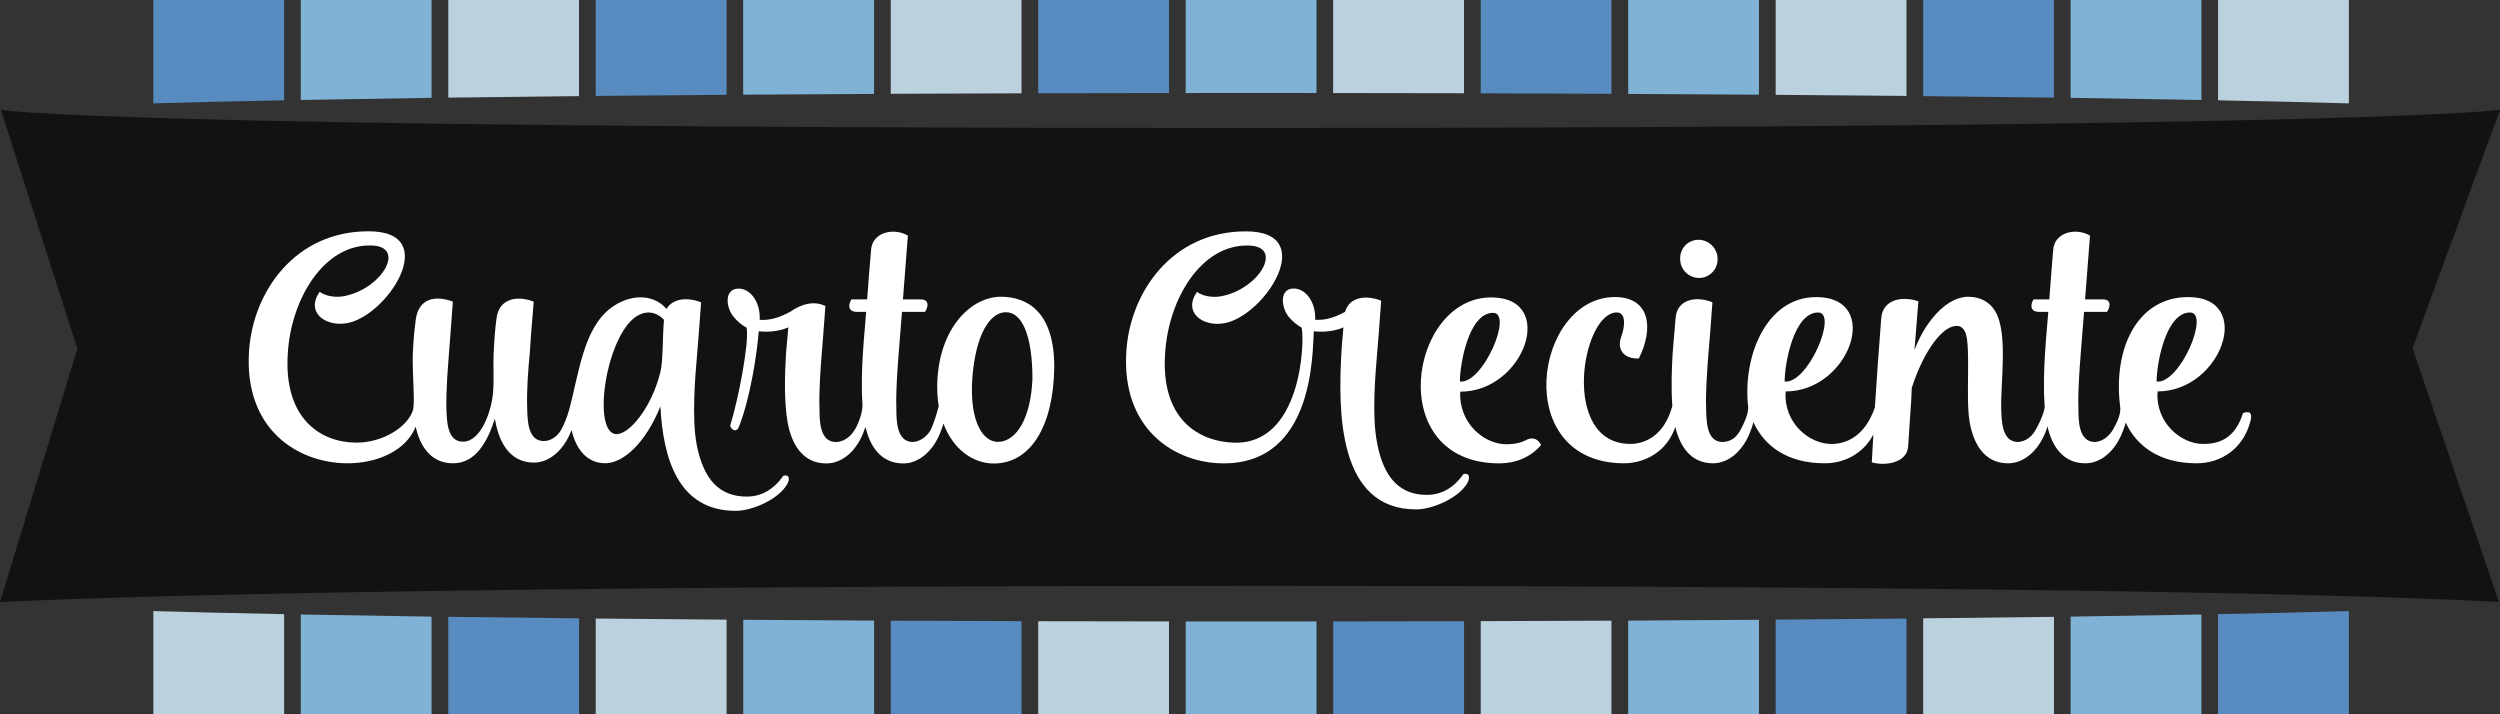
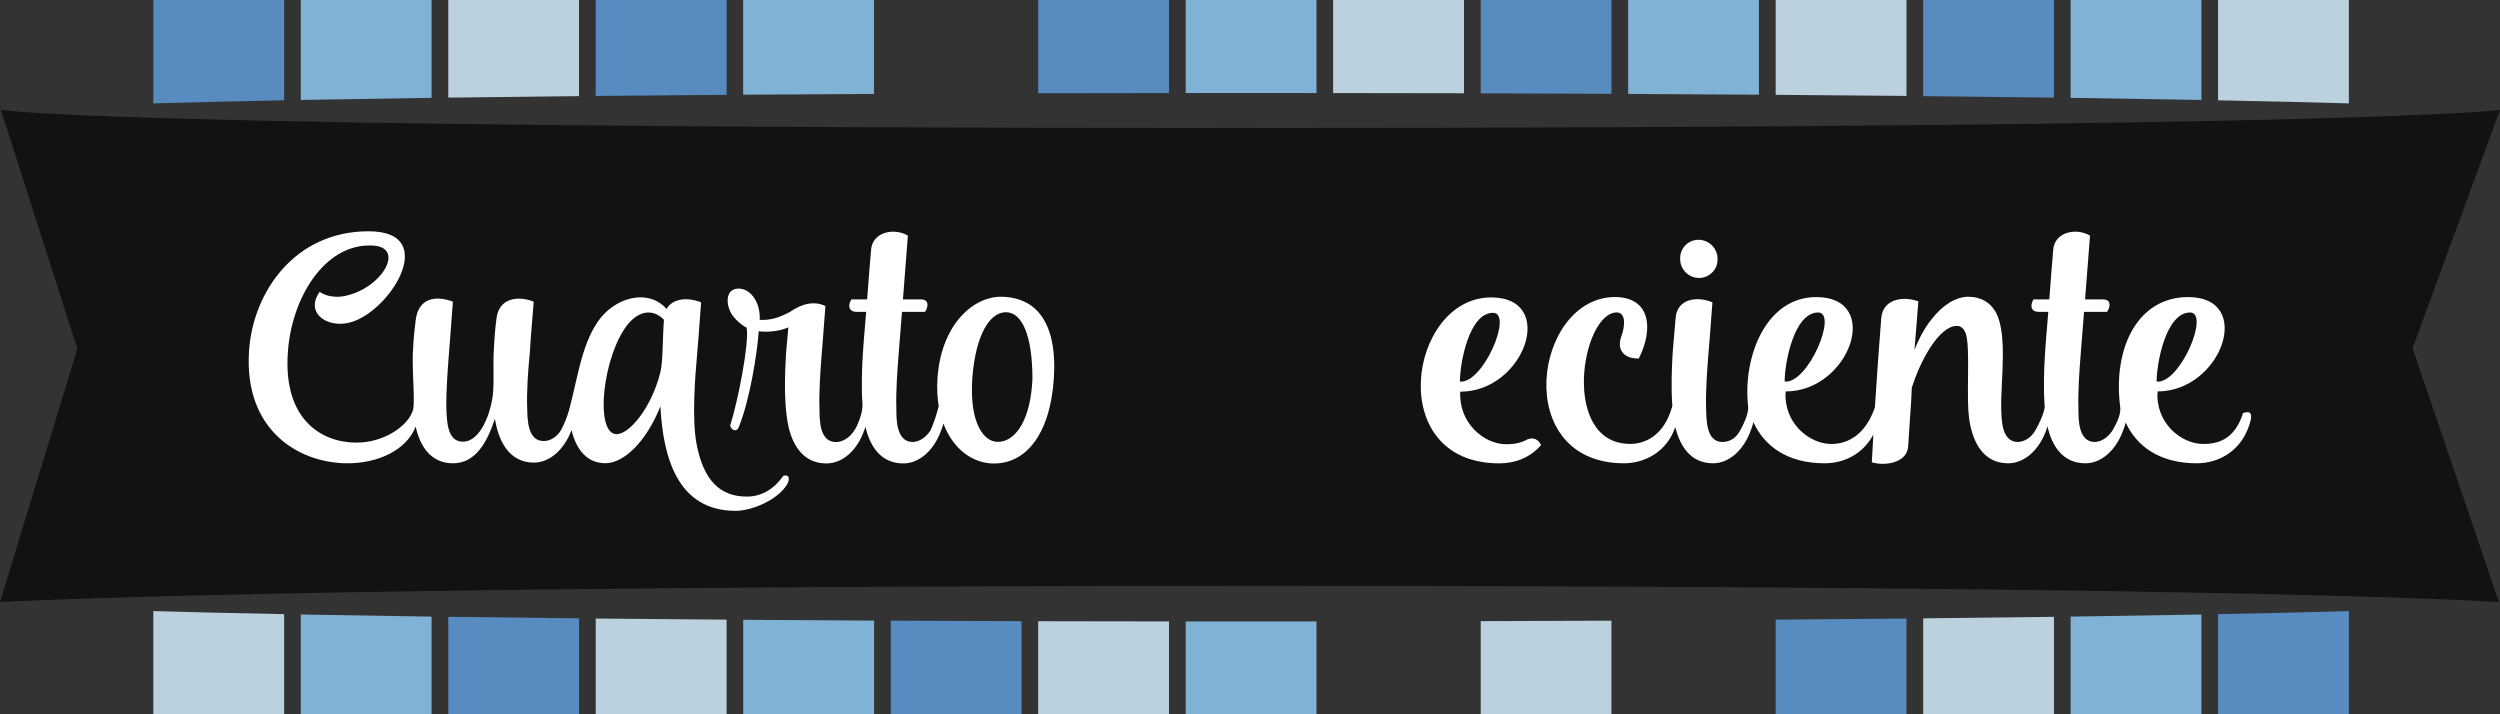
<svg xmlns="http://www.w3.org/2000/svg" id="Capa_1" x="0px" y="0px" viewBox="0 0 364.89 104.28" style="enable-background:new 0 0 364.89 104.28;" xml:space="preserve">
  <rect x="0" y="0" width="364.89" height="104.28" fill="#333333" stroke="none" />
  <style type="text/css"> .st0{fill:#121210;} .st1{fill:#FFFFFF;} .st2{fill:#588CC0;} .st3{fill:#80B2D5;} .st4{fill:#BCD1DE;} </style>
  <g>
    <g>
      <g>
        <path class="st0" d="M0,87.88L11.29,50.9L0.13,16.03c0,0,13.22,2.65,180.27,2.65c167.56,0,184.49-2.65,184.49-2.65l-12.76,34.8 l12.61,37.05c0,0-32.52-2.37-180.48-2.37C40,85.51,0,87.88,0,87.88z" />
      </g>
      <g>
        <g>
          <path class="st1" d="M114.33,69.45c-1.4,1.97-3.17,3.03-5.33,3.03c-3.89,0-6.33-2.35-7.34-7.72c-0.67-3.69-0.24-9.4,0.1-13.19 c0.05-0.29,0.29-3.69,0.57-7.44c-1.92-0.77-4.13-0.62-5.04,0.96c-2.11-2.4-5.57-2.06-8.11-0.15c-4.05,3.01-4.68,9.63-6.12,14.92 c0,0.01,0,0.02-0.01,0.03c-0.29,1.05-0.79,2.22-1.17,2.89c-0.57,0.96-1.53,1.59-2.49,1.59c-2.4,0.04-2.4-3.17-2.44-4.75 c-0.1-2.54,0.14-5.71,0.38-8.16c0-0.29,0.24-3.64,0.57-7.43c-2.4-0.95-5.04-0.46-5.42,2.35c-0.39,2.91-0.38,4.89-0.43,5.18 c-0.09,1.82,0.08,3.85-0.09,5.8c-0.25,2.75-1.78,7.1-4.37,7.1c-2.39,0.05-2.35-3.17-2.44-4.8c-0.05-2.5,0.19-5.66,0.38-8.11 c0.05-0.34,0.28-3.79,0.57-7.53c-2.73-1-5.02-0.37-5.42,2.64c-0.4,3.01-0.38,4.65-0.43,4.94c-0.07,3.51,0.31,6.49,0.06,8.16 c0,0.01,0,0.01-0.01,0.02c-0.72,2.54-4.52,4.87-8.31,4.82c-5.08,0-10.65-3.4-9.98-13.09c0.48-7.82,5.23-15.88,12.18-15.68 c5.23,0.09,1.53,6.47-4.17,7.43c-1.44,0.19-2.64-0.14-3.36-0.67c-2.06,2.92,0.72,5.08,3.84,4.6 c5.95-0.86,14.15-13.48,3.26-13.43c-10.7,0-16.84,8.82-17.41,17.46c-0.77,11.46,7.1,16.31,14.2,16.4 c4.57,0.05,8.77-1.9,10.12-5.35c0.62,2.77,2.14,5.35,5.46,5.35c3.36,0,5.04-3.26,6.09-6.47c0.05,0.09,0.05,0.24,0.09,0.38 c0.53,2.93,2.06,5.99,5.61,5.99c2.27,0,4.38-1.81,5.5-4.74c0.68,2.85,2.29,4.87,5.01,4.83c2.54-0.05,5.8-2.92,7.96-8.3 c0.39,7.53,2.54,15.25,10.99,15.25c2.44,0,6.23-1.68,7.48-3.84C115.29,70.07,115.29,69.16,114.33,69.45z M96.38,54.34 c-1.31,5.28-4.65,9.21-6.52,9.02c-3.07-0.33-1.87-11.46,1.77-16.02c1.59-1.96,3.65-2.35,5.28-0.67 C96.68,49.55,96.79,52.74,96.38,54.34z" />
          <path class="st1" d="M146.03,43.31c-4.22,0.05-8.77,4.36-9.21,12.09c-0.08,1.4,0,2.7,0.19,3.87l0,0 c-0.24,1.05-0.86,2.93-1.24,3.61c-0.62,0.96-1.58,1.59-2.54,1.63c-2.4,0-2.4-3.22-2.4-4.84c-0.09-2.5,0.15-5.66,0.34-8.11 c0-0.15,0.23-2.78,0.48-6.04c1.1,0,2.25,0,3.36,0c0.58-0.87,0.53-1.82-0.58-1.82c-0.86,0-1.78,0-2.64,0 c0.29-3.65,0.58-7.48,0.72-9.31c-2.01-1.2-5.18-0.53-5.37,2.06c-0.15,1.87-0.39,4.6-0.58,7.25c-0.77,0-1.53,0-2.3,0 c-0.58,0.96-0.34,1.82,0.77,1.82c0.47,0,0.91,0,1.39,0c-0.29,3.26-0.48,6-0.48,6.09c-0.14,2.33-0.23,4.96-0.06,7.38l0,0 c0.1,1.19-0.76,3.3-1.26,3.94c-0.62,0.96-1.65,1.59-2.61,1.59c-2.4,0-2.4-3.22-2.4-4.8c-0.1-2.54,0.14-5.71,0.33-8.15 c0.05-0.29,0.24-3.12,0.53-6.91c-1.63-0.76-3.36-0.38-5.18,0.87c-1.63,0.87-2.97,1.25-4.41,1.15c0.14-2.49-1.3-4.56-3.07-4.56 c-2.06,0-1.92,2.59-0.81,4.03c0.57,0.72,1.3,1.34,1.97,1.68c0.42,2.06-1.2,10.5-2.4,14.29c0.14,0.62,0.95,1.1,1.29,0.14 c1.58-3.93,2.64-10.59,2.88-13.91c1.63,0.19,3.26-0.09,4.32-0.57c-0.19,2.35-0.34,3.64-0.34,3.89 c-0.19,3.16-0.29,6.95,0.24,9.97c0.52,2.97,2.06,6,5.65,6c2.31,0,4.47-1.82,5.53-4.84c0.06-0.16,0.12-0.33,0.18-0.5 c0.63,2.75,2.19,5.34,5.53,5.34c2.3,0,4.46-1.87,5.52-4.84c0.13-0.33,0.24-0.66,0.33-0.98c1.42,3.81,4.36,5.83,7.35,5.83 c5.33,0,8.68-5.38,8.82-13.91C153.94,45.57,150.01,43.31,146.03,43.31z M146.03,64.47c-2.49,0.34-4.55-2.83-4.12-9.21 c0.49-6.52,2.59-9.64,4.85-9.69c2.44-0.05,3.93,3.45,3.93,9.74C150.44,61.11,148.38,64.17,146.03,64.47z" />
        </g>
-         <path class="st1" d="M213.59,69.21c-1.39,1.97-3.17,3.02-5.33,3.02c-3.83,0-6.33-2.35-7.29-7.72c-0.72-3.69-0.28-9.41,0.05-13.19 c0.05-0.28,0.29-3.65,0.57-7.43c-2.16-0.87-4.65-0.58-5.27,1.63c-1.63,0.87-2.92,1.25-4.37,1.15c0.14-2.49-1.34-4.56-3.12-4.56 c-2.06,0-1.87,2.59-0.82,4.03c0.57,0.72,1.34,1.34,1.97,1.68c0.48,2.06-0.03,17.18-9.95,16.79c-5.08-0.19-10.65-3.4-9.97-13.09 c0.48-7.82,5.23-15.88,12.18-15.68c5.23,0.09,1.53,6.47-4.17,7.43c-1.44,0.19-2.64-0.14-3.36-0.67c-2.06,2.92,0.72,5.08,3.83,4.6 c5.95-0.86,14.15-13.48,3.27-13.43c-10.7,0-16.84,8.82-17.41,17.46c-0.77,11.46,7.1,16.4,14.2,16.4 c13.3,0,12.94-16.31,13.16-19.28c1.63,0.19,3.31-0.09,4.32-0.57c-0.19,2.11-0.29,3.4-0.29,3.6c-0.48,8.58-0.57,22.97,10.89,22.97 c2.45,0,6.24-1.68,7.49-3.84C214.55,69.83,214.55,68.93,213.59,69.21z" />
        <path class="st1" d="M224.93,64.95c-1.54,1.82-3.79,2.68-6.04,2.68c-16.98,0.05-13.28-24.22-1.25-24.22 c9.69,0,4.89,13.76-4.51,13.76c-0.24,4.56,3.46,7.67,6.71,7.67c1.01,0,2.11-0.14,3.12-0.72 C223.88,63.79,224.5,64.13,224.93,64.95z M213.08,55.69c3.36,0.38,7.82-10.03,4.84-10.03C214.38,45.66,213.08,53.1,213.08,55.69z" />
        <g>
          <path class="st1" d="M248,40.57c1.49,0,2.74-1.25,2.69-2.78c0-1.53-1.25-2.79-2.78-2.79c-1.54,0-2.73,1.25-2.68,2.79 C245.22,39.33,246.47,40.57,248,40.57z" />
          <path class="st1" d="M327.38,60.29c-1.2,3.88-3.69,4.51-5.8,4.51c-3.27,0-7-3.12-6.67-7.67c9.35,0,14.2-13.77,4.46-13.77 c-7.34,0-11.03,7.4-9.91,16.08c0.15,1.23-0.78,2.76-1.16,3.44c-0.63,0.96-1.58,1.59-2.54,1.63c-2.4,0-2.4-3.22-2.4-4.84 c-0.09-2.5,0.15-5.66,0.34-8.11c0-0.15,0.23-2.78,0.48-6.04c1.1,0,2.26,0,3.36,0c0.57-0.87,0.53-1.82-0.57-1.82 c-0.86,0-1.78,0-2.64,0c0.28-3.65,0.57-7.48,0.72-9.31c-2.01-1.2-5.18-0.53-5.37,2.06c-0.15,1.87-0.39,4.6-0.57,7.25 c-0.77,0-1.54,0-2.31,0c-0.57,0.96-0.34,1.82,0.77,1.82c0.47,0,0.91,0,1.39,0c-0.29,3.26-0.48,6-0.48,6.09 c-0.15,2.45-0.24,5.24-0.04,7.76l0,0c-0.08,1.04-1.02,2.88-1.41,3.51c-0.57,1.01-1.58,1.59-2.49,1.63c-2.4,0-2.4-3.22-2.45-4.84 c-0.1-3.88,1-10.94-0.82-14.15c-0.76-1.3-2.01-2.21-4.07-2.21c-1.68,0.05-3.6,1.1-5.33,3.36c-0.91,1.15-1.73,2.59-2.44,4.41 c0.09-1.15,0.33-4.03,0.57-7.1c-2.3-0.81-5.18-0.33-5.42,2.44c-0.34,4.38-0.65,8.64-0.93,13.04l0,0 c-1.47,4.29-4.24,5.34-6.35,5.34c-3.27,0-7.01-3.12-6.67-7.67c9.35,0,14.19-13.77,4.45-13.77c-7.31,0-10.75,8.71-9.93,15.98 c0.12,1.07-0.81,2.86-1.19,3.54c-0.69,1.22-1.58,1.59-2.54,1.63c-2.4,0-2.35-3.22-2.4-4.84c-0.09-2.5,0.15-5.66,0.34-8.11 c0.05-0.29,0.29-3.64,0.58-7.44c-2.35-0.96-5.19-0.48-5.38,2.35c-0.24,2.97-0.43,4.9-0.43,5.13c-0.14,2.41-0.23,5.16-0.04,7.65 c-1.19,4.38-4.03,5.54-6.14,5.54c-10.27,0-7.11-19.19-1.96-19.19c1.24,0,1.3,1.77,0.62,3.6c-0.67,1.92,0.53,3.21,2.59,3.12 c2.16-4.32,1.72-8.92-3.46-8.97c-11.8,0-15.34,24.18,1.25,24.27c3.13,0,6.3-1.7,7.53-5.29c0.67,2.73,2.2,5.29,5.51,5.29 c2.31,0,4.46-1.87,5.52-4.84c0.16-0.39,0.28-0.78,0.37-1.17c1.57,3.46,4.91,6.01,10.42,6.01c2.79,0,5.59-1.35,7.09-4.2 c-0.13,2.19-0.23,3.85-0.23,4.06c1.96,0.57,5.17,0.09,5.31-2.35c0.1-1.49,0.2-2.98,0.29-4.46c0.1-1.35,0.2-2.74,0.24-4.08 c0.91-2.83,2.06-5.04,3.21-6.62c1.25-1.68,2.49-2.49,3.46-2.4c0.57,0.05,0.91,0.43,1.15,0.96c0.83,1.97,0,9.74,0.63,13.09 c0.52,2.97,2.01,6,5.61,6c2.3,0,4.46-1.82,5.57-4.84c0.06-0.18,0.11-0.37,0.17-0.56c0.62,2.77,2.18,5.4,5.54,5.4 c2.31,0,4.46-1.87,5.52-4.84c0.15-0.36,0.27-0.73,0.36-1.1c1.58,3.42,4.91,5.94,10.38,5.94c3.41,0,6.81-2.02,7.86-6.28 C328.68,60.53,328.58,59.86,327.38,60.29z M265.37,45.61c2.93,0-1.49,10.46-4.89,10.08C260.47,53.05,261.82,45.61,265.37,45.61z M319.66,45.61c2.93,0-1.49,10.46-4.89,10.08C314.77,53.05,316.11,45.61,319.66,45.61z" />
        </g>
      </g>
      <g>
        <g>
          <path class="st2" d="M41.47,14.64V0H22.38v15.09C27.86,14.93,34.26,14.78,41.47,14.64z" />
        </g>
        <g>
          <path class="st3" d="M62.99,14.28V0H43.9v14.59C49.79,14.48,56.16,14.38,62.99,14.28z" />
        </g>
        <g>
          <path class="st4" d="M84.51,14.03V0H65.43v14.25C71.47,14.17,77.85,14.1,84.51,14.03z" />
        </g>
        <g>
          <path class="st2" d="M106.05,13.84V0h-19.1v14C93.09,13.94,99.46,13.89,106.05,13.84z" />
        </g>
        <g>
          <path class="st3" d="M127.57,13.71V0h-19.1v13.82C114.67,13.77,121.04,13.74,127.57,13.71z" />
        </g>
        <g>
-           <path class="st4" d="M149.1,13.62V0h-19.09v13.69C136.24,13.66,142.61,13.64,149.1,13.62z" />
-         </g>
+           </g>
        <g>
          <path class="st2" d="M170.62,13.58V0h-19.09v13.61C157.79,13.6,164.16,13.58,170.62,13.58z" />
        </g>
        <g>
          <path class="st3" d="M182.6,13.57c3.2,0,6.39,0.01,9.55,0.01V0h-19.09v13.58C176.22,13.58,179.4,13.57,182.6,13.57z" />
        </g>
        <g>
          <path class="st4" d="M213.68,13.61V0h-19.1v13.58C201.05,13.58,207.42,13.6,213.68,13.61z" />
        </g>
        <g>
          <path class="st2" d="M235.2,13.69V0h-19.08v13.62C222.61,13.64,228.97,13.66,235.2,13.69z" />
        </g>
        <g>
          <path class="st3" d="M256.73,13.82V0h-19.09v13.71C244.18,13.74,250.54,13.77,256.73,13.82z" />
        </g>
        <g>
          <path class="st2" d="M299.78,14.25V0H280.7v14.03C287.37,14.1,293.74,14.17,299.78,14.25z" />
        </g>
        <g>
          <path class="st4" d="M278.26,14V0h-19.09v13.84C265.75,13.89,272.12,13.94,278.26,14z" />
        </g>
        <g>
          <path class="st3" d="M321.31,14.59V0h-19.09v14.28C309.05,14.38,315.43,14.48,321.31,14.59z" />
        </g>
        <g>
          <path class="st4" d="M342.83,15.09V0h-19.09v14.64C330.95,14.78,337.35,14.93,342.83,15.09z" />
        </g>
      </g>
      <g>
        <g>
          <path class="st2" d="M323.74,89.64v14.64h19.09V89.19C337.35,89.35,330.95,89.5,323.74,89.64z" />
        </g>
        <g>
          <path class="st3" d="M302.22,90v14.28h19.09V89.69C315.43,89.8,309.05,89.9,302.22,90z" />
        </g>
        <g>
          <path class="st4" d="M280.7,90.25v14.03h19.09V90.03C293.74,90.11,287.37,90.18,280.7,90.25z" />
        </g>
        <g>
          <path class="st2" d="M259.17,90.44v13.84h19.09v-14C272.12,90.34,265.75,90.39,259.17,90.44z" />
        </g>
        <g>
-           <path class="st3" d="M237.64,90.58v13.7h19.09V90.46C250.54,90.5,244.18,90.54,237.64,90.58z" />
-         </g>
+           </g>
        <g>
          <path class="st4" d="M216.12,90.66v13.62h19.08V90.59C228.97,90.62,222.61,90.64,216.12,90.66z" />
        </g>
        <g>
-           <path class="st2" d="M194.59,90.7v13.58h19.1V90.67C207.42,90.68,201.05,90.7,194.59,90.7z" />
-         </g>
+           </g>
        <g>
          <path class="st3" d="M182.6,90.71c-3.2,0-6.38,0-9.54,0v13.58h19.09V90.7C188.99,90.71,185.81,90.71,182.6,90.71z" />
        </g>
        <g>
          <path class="st4" d="M151.53,90.67v13.61h19.09V90.7C164.16,90.7,157.79,90.68,151.53,90.67z" />
        </g>
        <g>
          <path class="st2" d="M130.01,90.59v13.69h19.09V90.66C142.61,90.64,136.24,90.62,130.01,90.59z" />
        </g>
        <g>
          <path class="st3" d="M108.48,90.46v13.82h19.1v-13.7C121.04,90.54,114.67,90.5,108.48,90.46z" />
        </g>
        <g>
          <path class="st2" d="M65.43,90.03v14.25h19.09V90.25C77.85,90.18,71.47,90.11,65.43,90.03z" />
        </g>
        <g>
          <path class="st4" d="M86.95,90.28v14h19.1V90.44C99.46,90.39,93.09,90.34,86.95,90.28z" />
        </g>
        <g>
          <path class="st3" d="M43.9,89.69v14.59h19.09V90C56.16,89.9,49.79,89.8,43.9,89.69z" />
        </g>
        <g>
          <path class="st4" d="M22.38,89.19v15.09h19.09V89.64C34.26,89.5,27.86,89.35,22.38,89.19z" />
        </g>
      </g>
    </g>
  </g>
</svg>